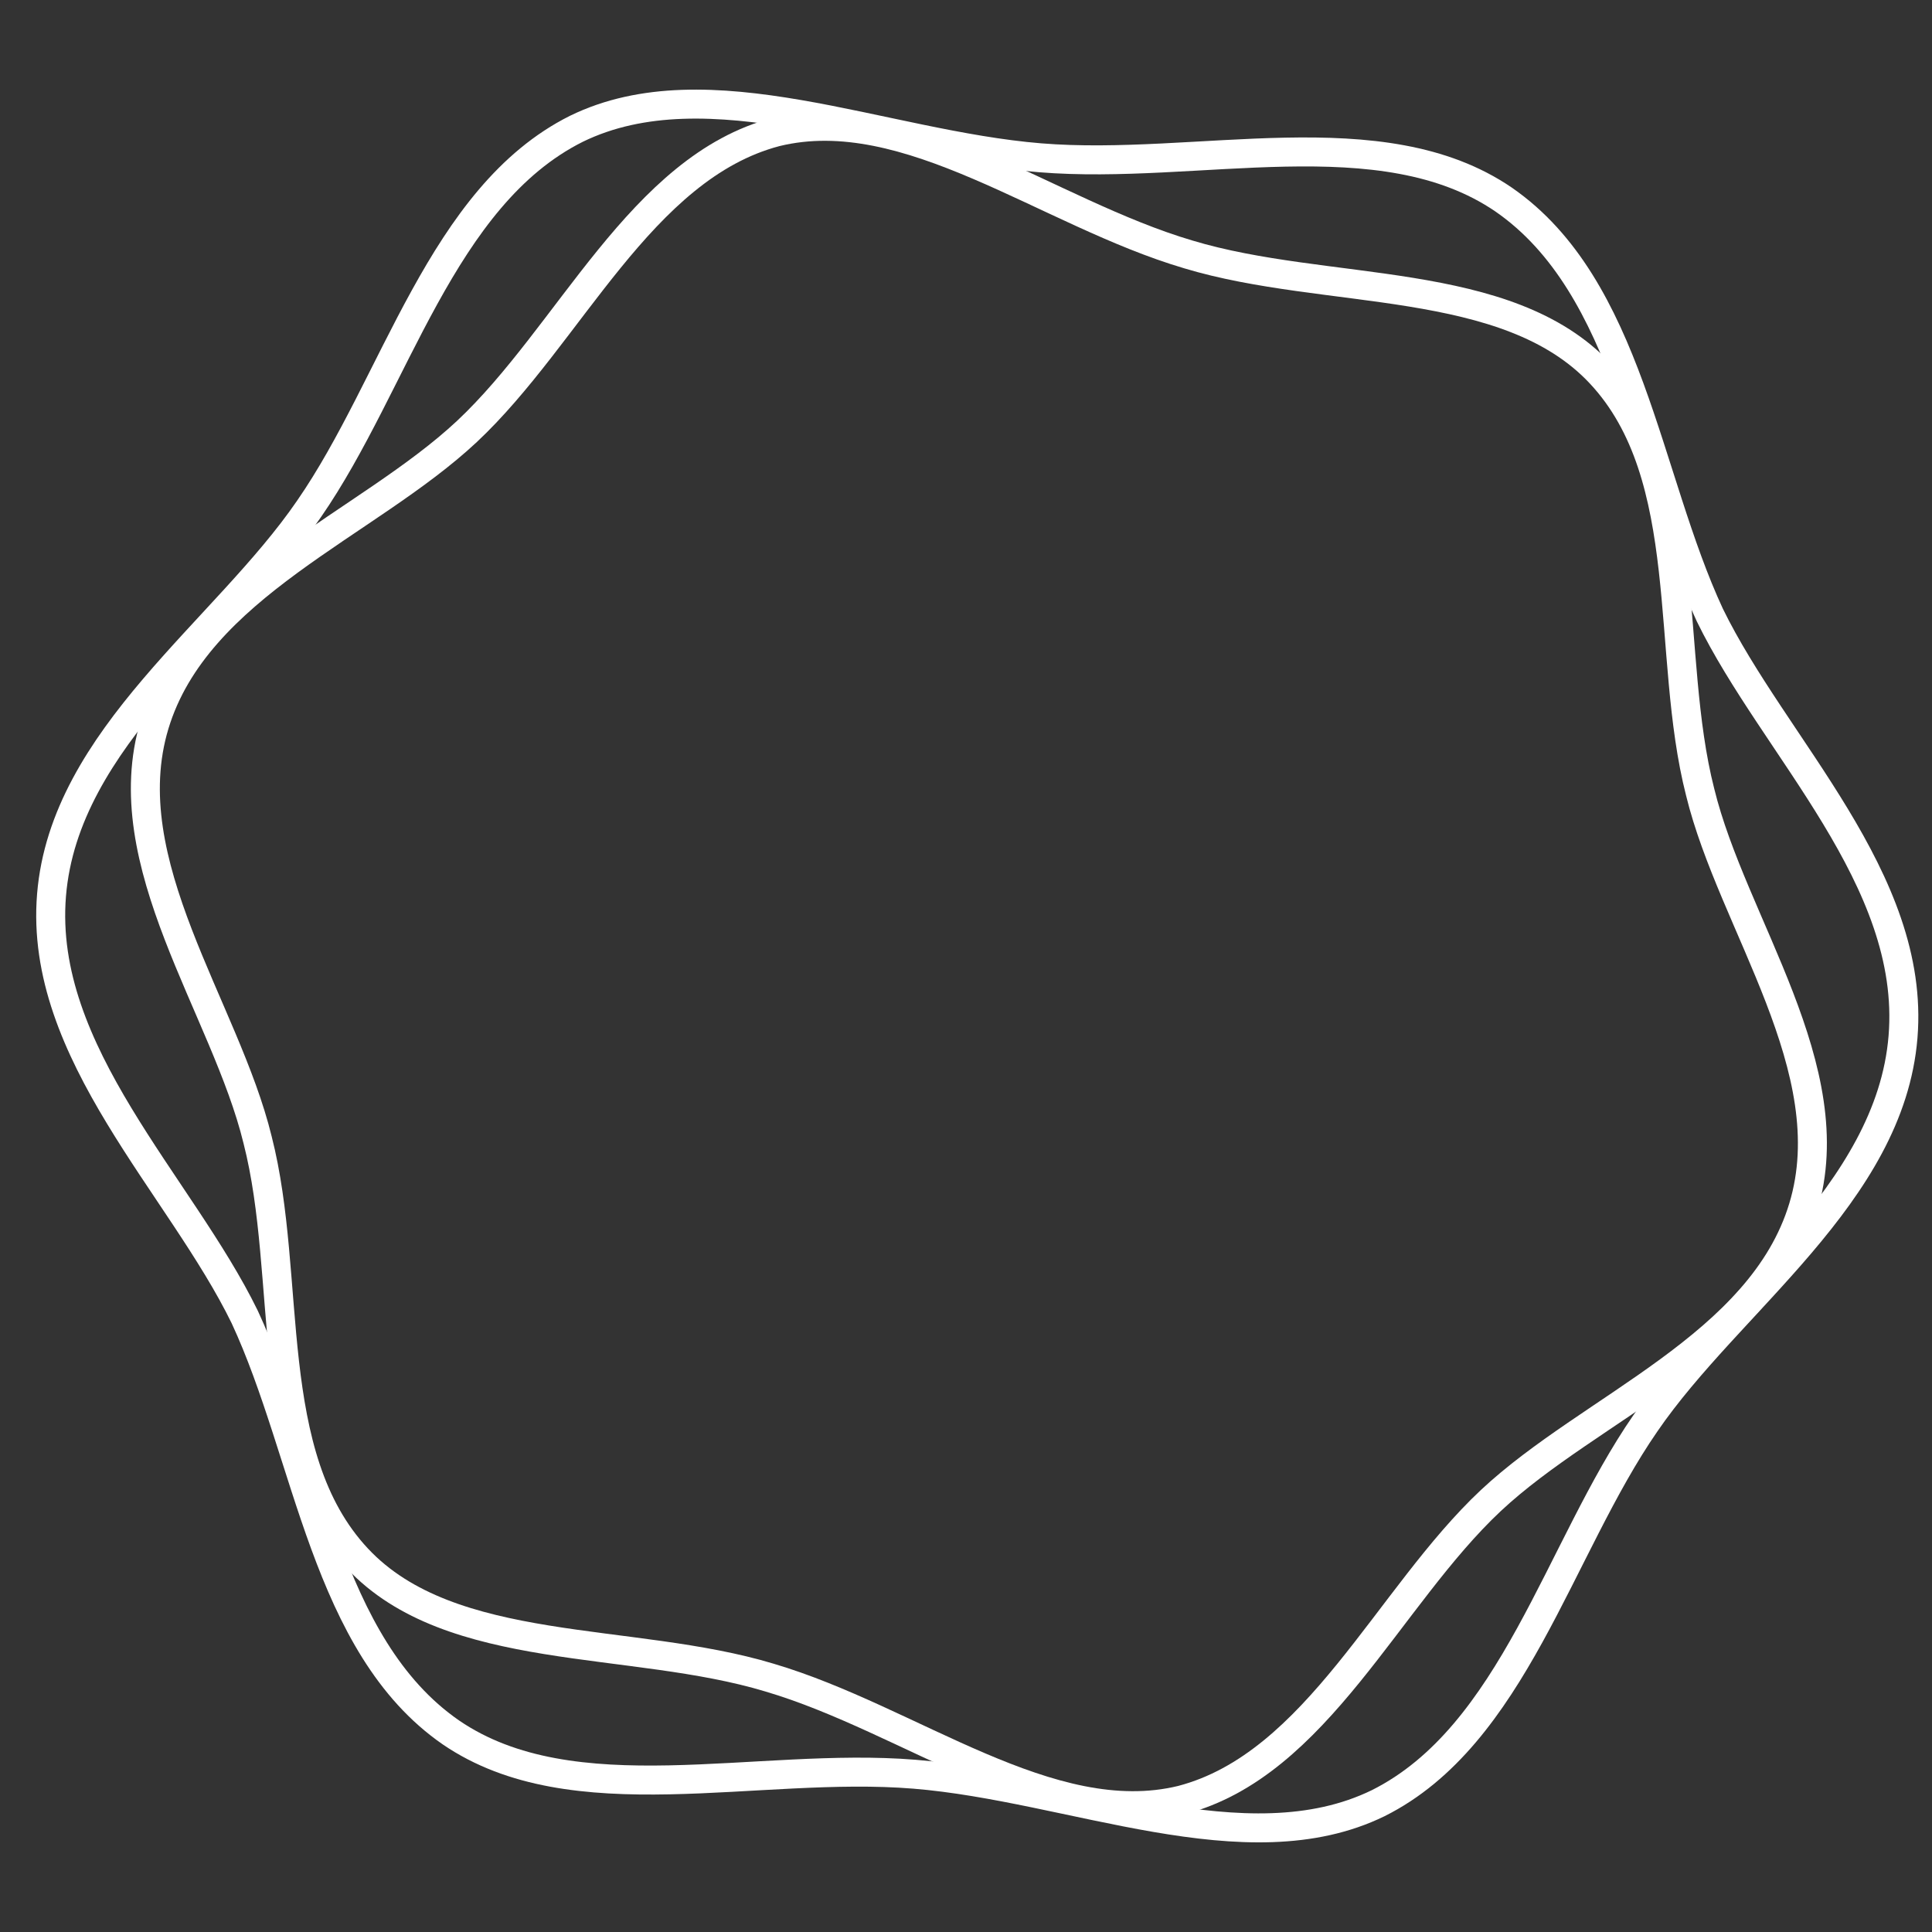
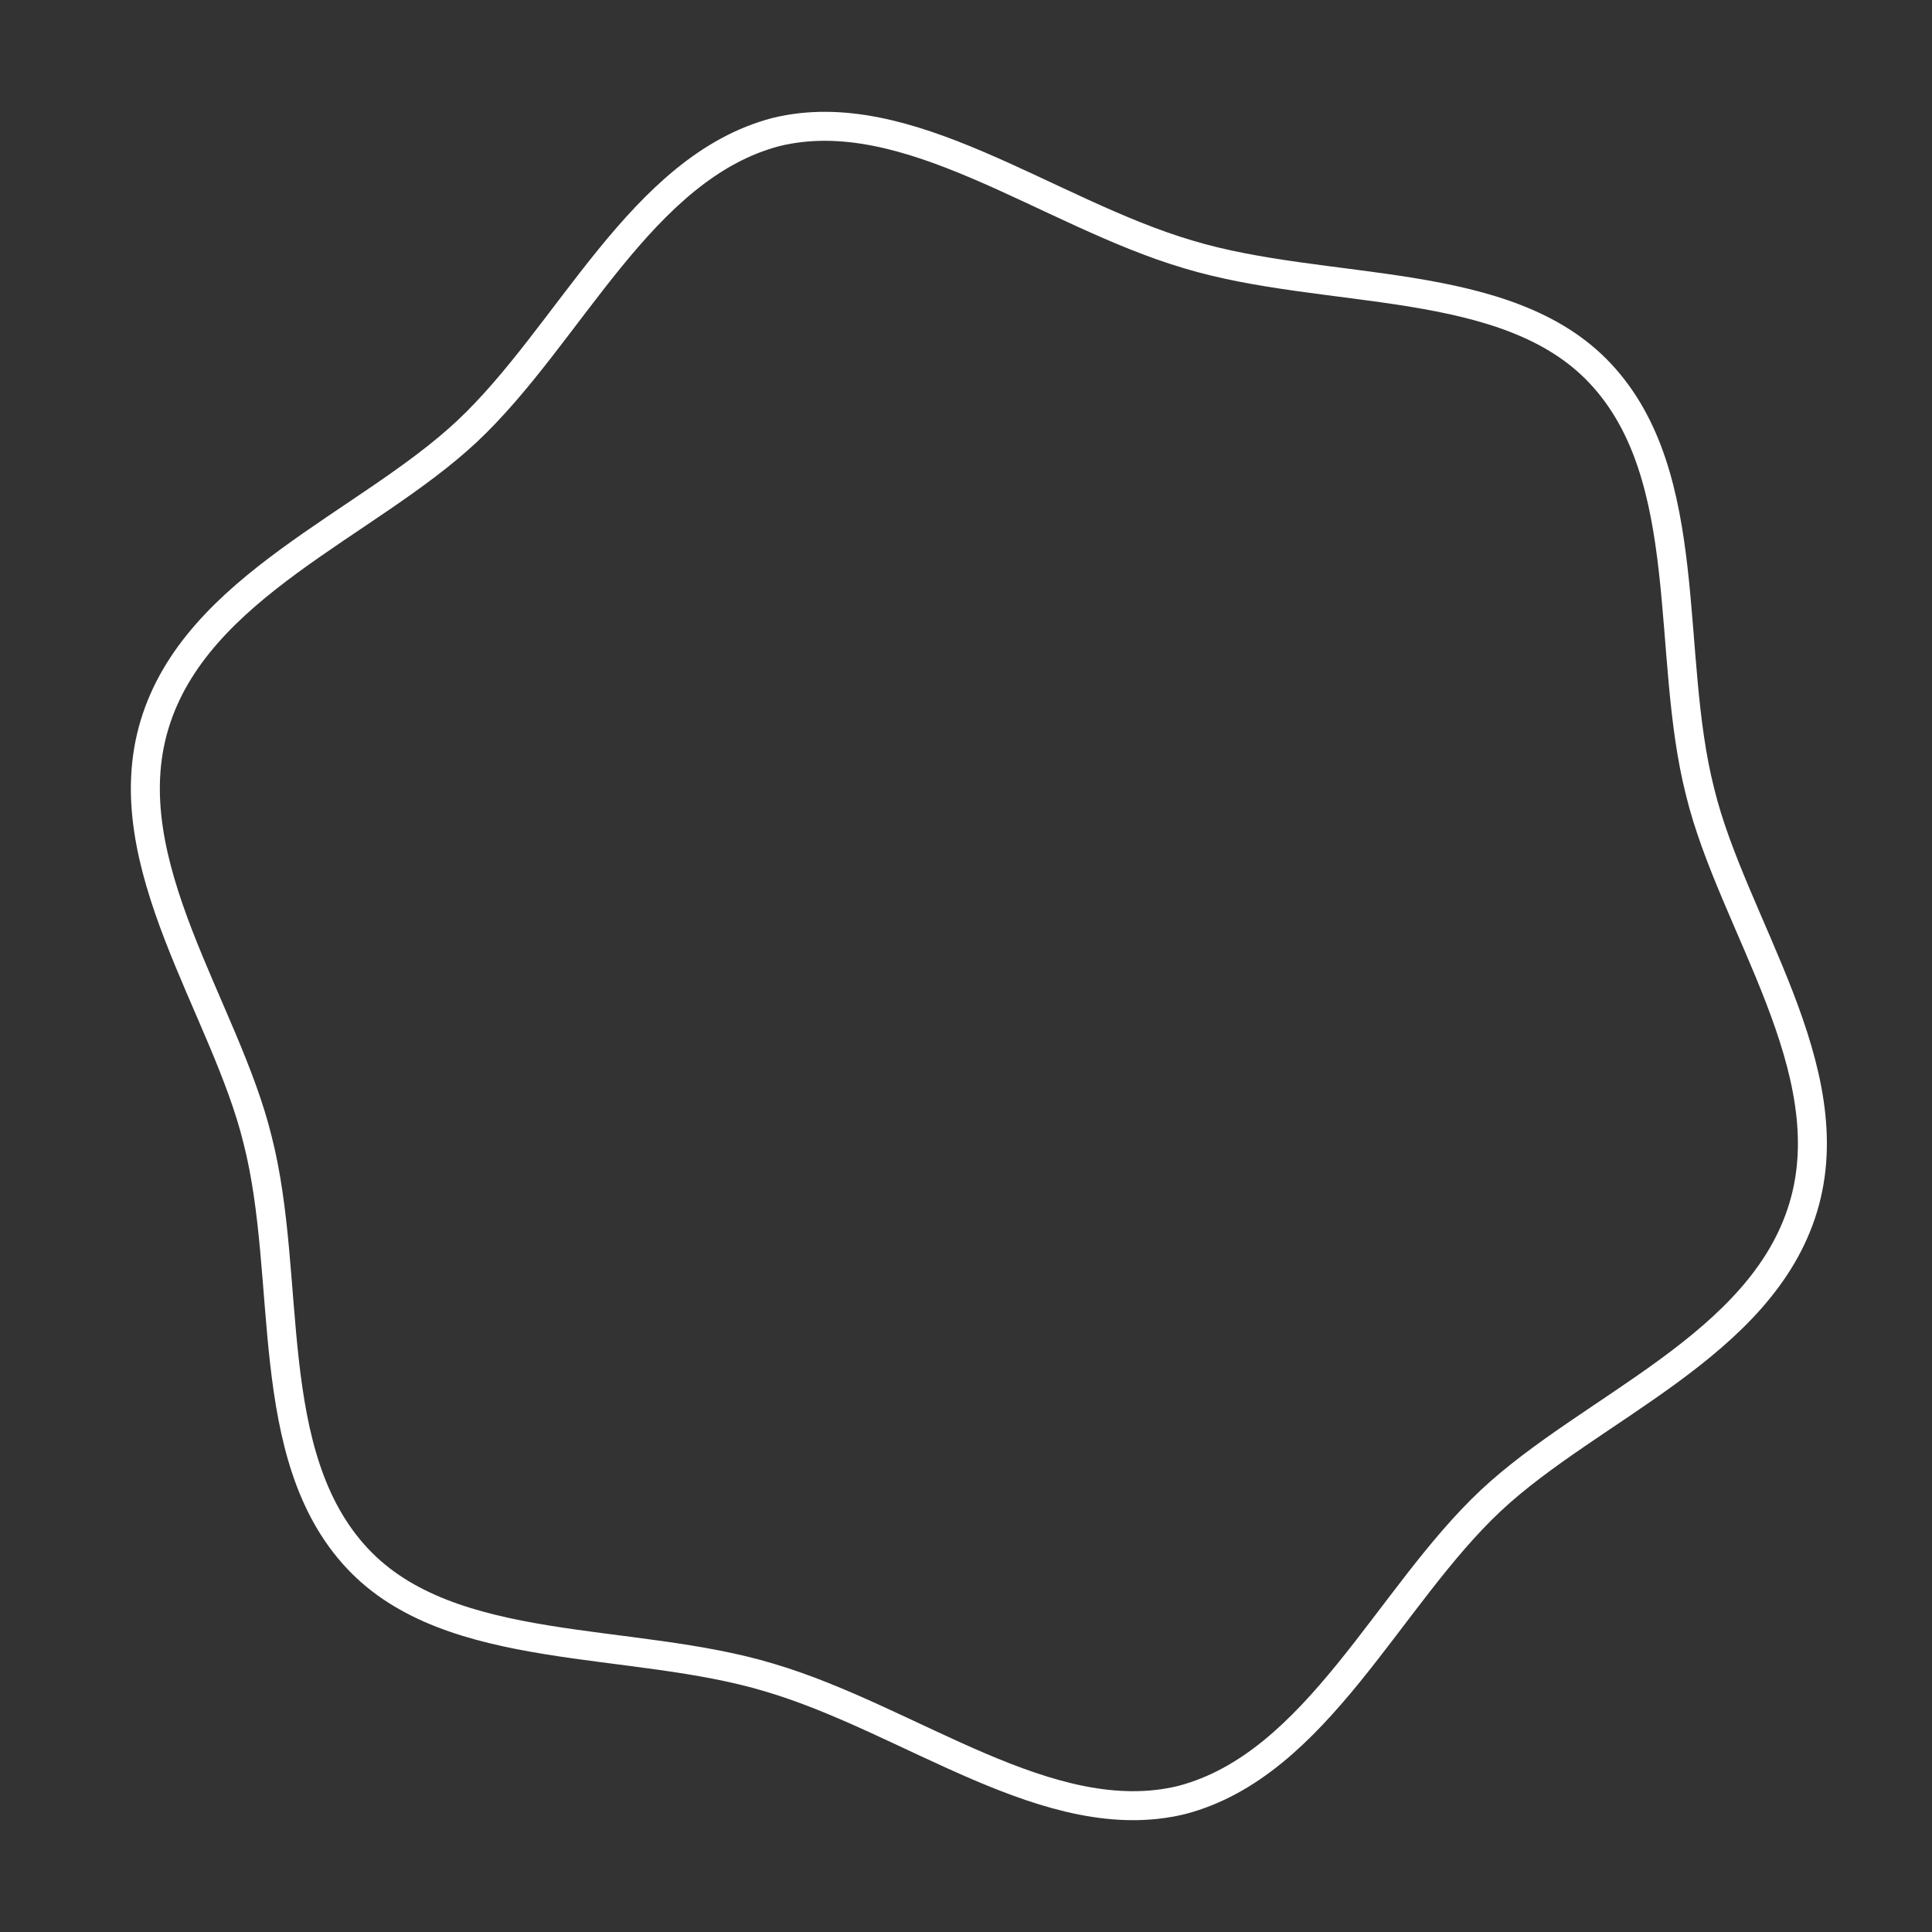
<svg xmlns="http://www.w3.org/2000/svg" id="Ebene_1" version="1.1" viewBox="0 0 60 60">
  <rect x="0" y="0" width="60" height="60" fill="#333333" stroke="none" />
  <defs>
    <style>
      .st0 {
        fill: none;
        stroke: #fff;
        stroke-linecap: round;
        stroke-linejoin: round;
        stroke-width: .9px;
      }
    </style>
  </defs>
-   <path class="st0" d="M1.6,27.8c.4-4.9,5.4-8.2,8-12,2.7-3.9,4.1-9.7,8.3-11.8,4.1-2,9.5.5,14.4.9,4.9.4,10.6-1.3,14.4,1.3,3.9,2.7,4.4,8.6,6.4,12.9,2,4.1,6.4,8.2,6,13.1-.4,4.9-5.4,8.2-8,12-2.7,3.9-4.1,9.7-8.3,11.8-4.1,2-9.5-.5-14.4-.9-4.9-.4-10.6,1.3-14.4-1.3-3.9-2.7-4.4-8.6-6.4-12.9-2-4.1-6.4-8.2-6-13.1Z" />
  <path class="st0" d="M4.8,22.5c1.3-4.3,6.6-6.2,9.7-9.1,3.2-3,5.4-8.2,9.6-9.3,4.1-1,8.4,2.5,12.8,3.8,4.3,1.3,9.9.6,12.8,3.7,3,3.2,2,8.7,3.1,13,1,4.1,4.5,8.6,3.2,12.9-1.3,4.3-6.6,6.2-9.7,9.1-3.2,3-5.4,8.2-9.6,9.3-4.1,1-8.4-2.5-12.8-3.8-4.3-1.3-9.9-.6-12.8-3.7-3-3.2-2-8.7-3.1-13-1-4.1-4.5-8.6-3.2-12.9Z" />
</svg>